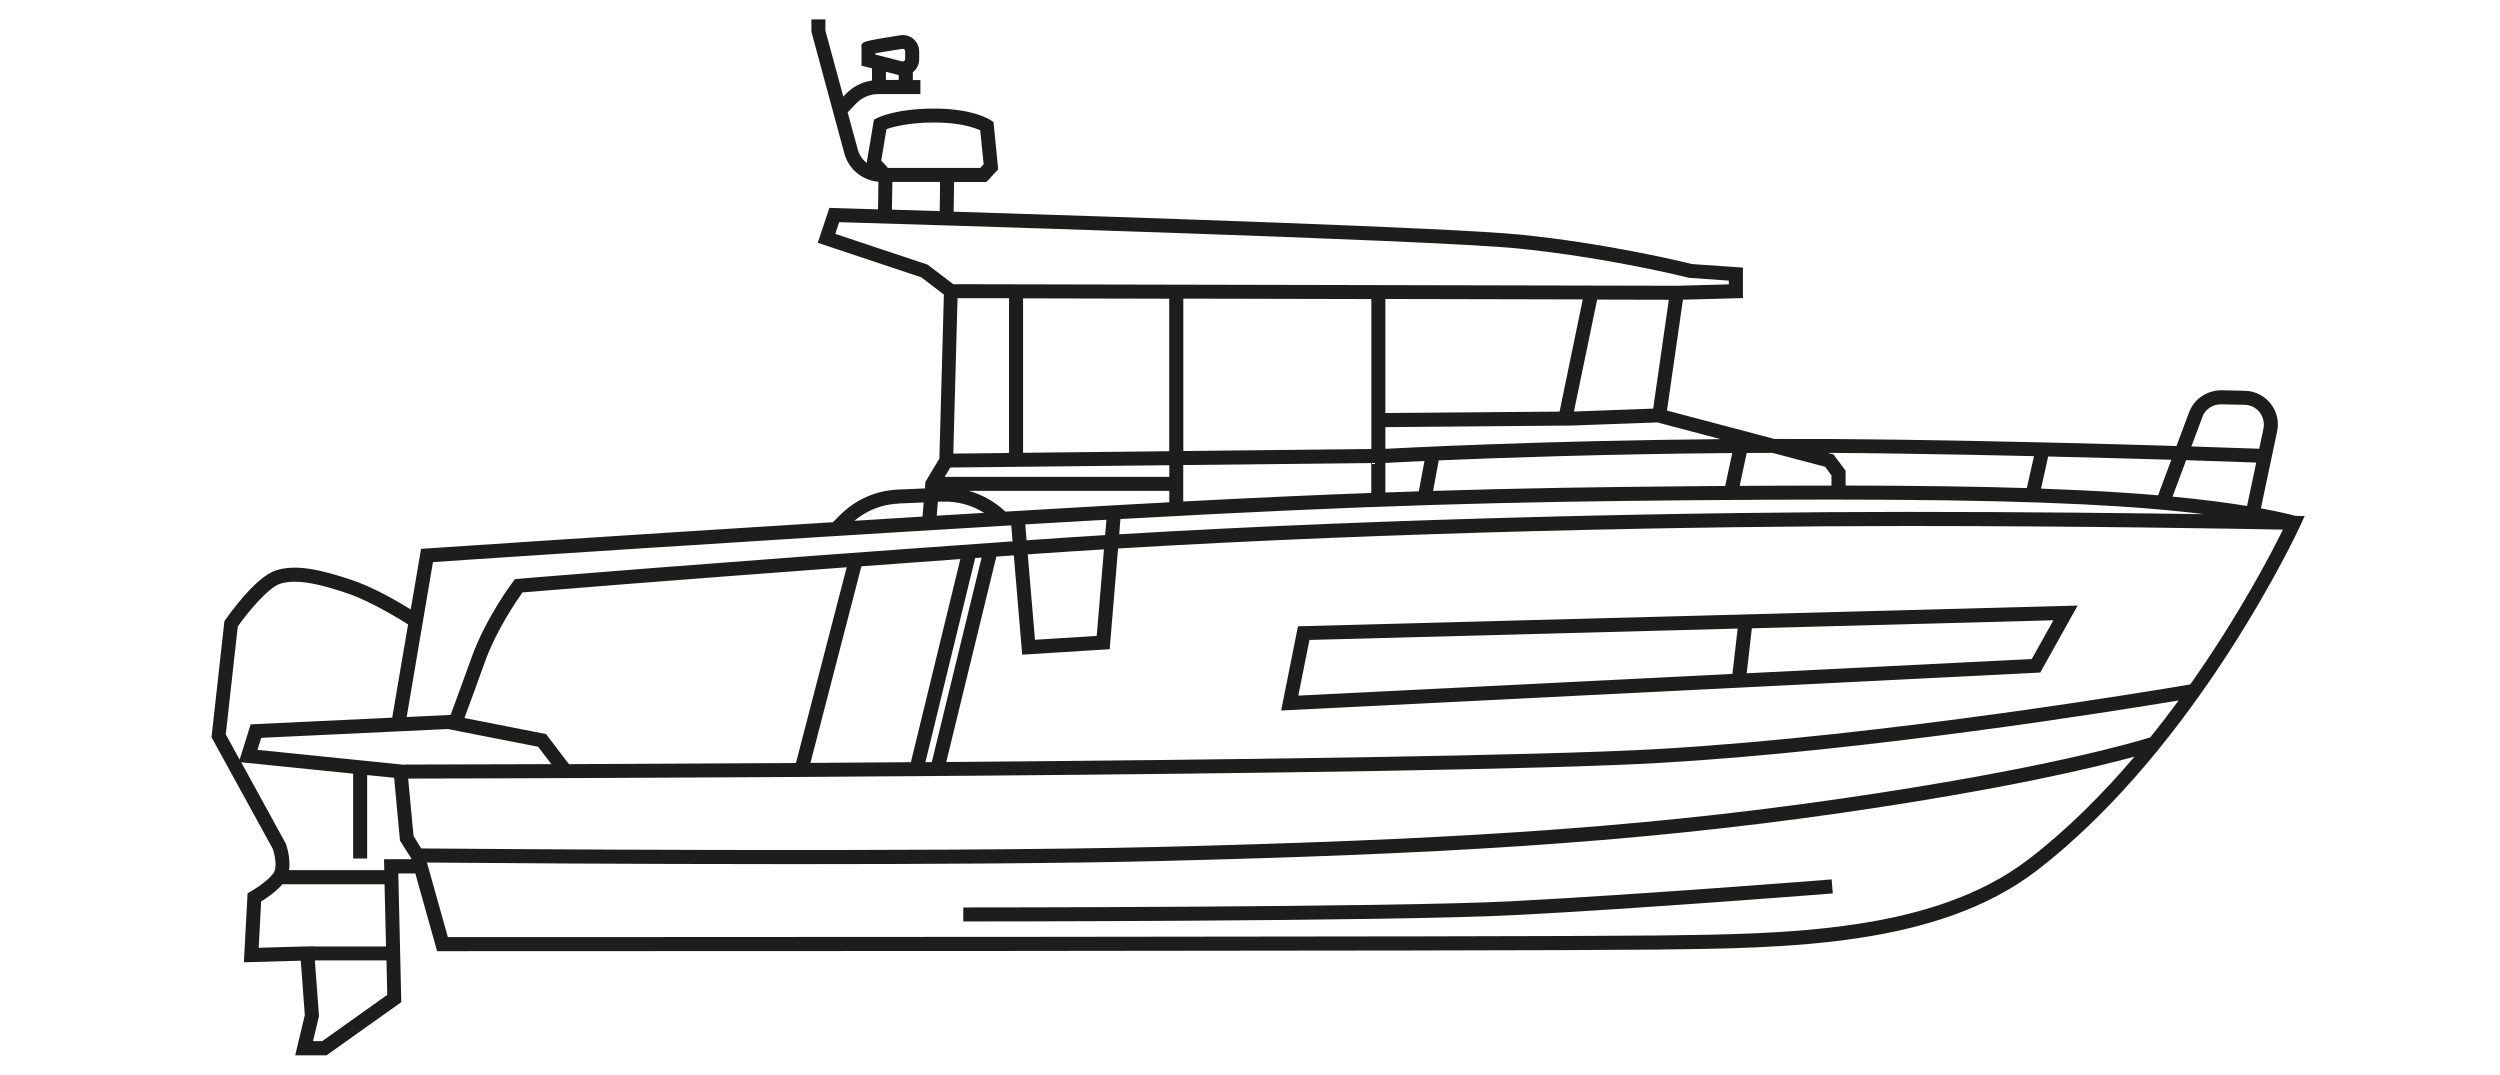
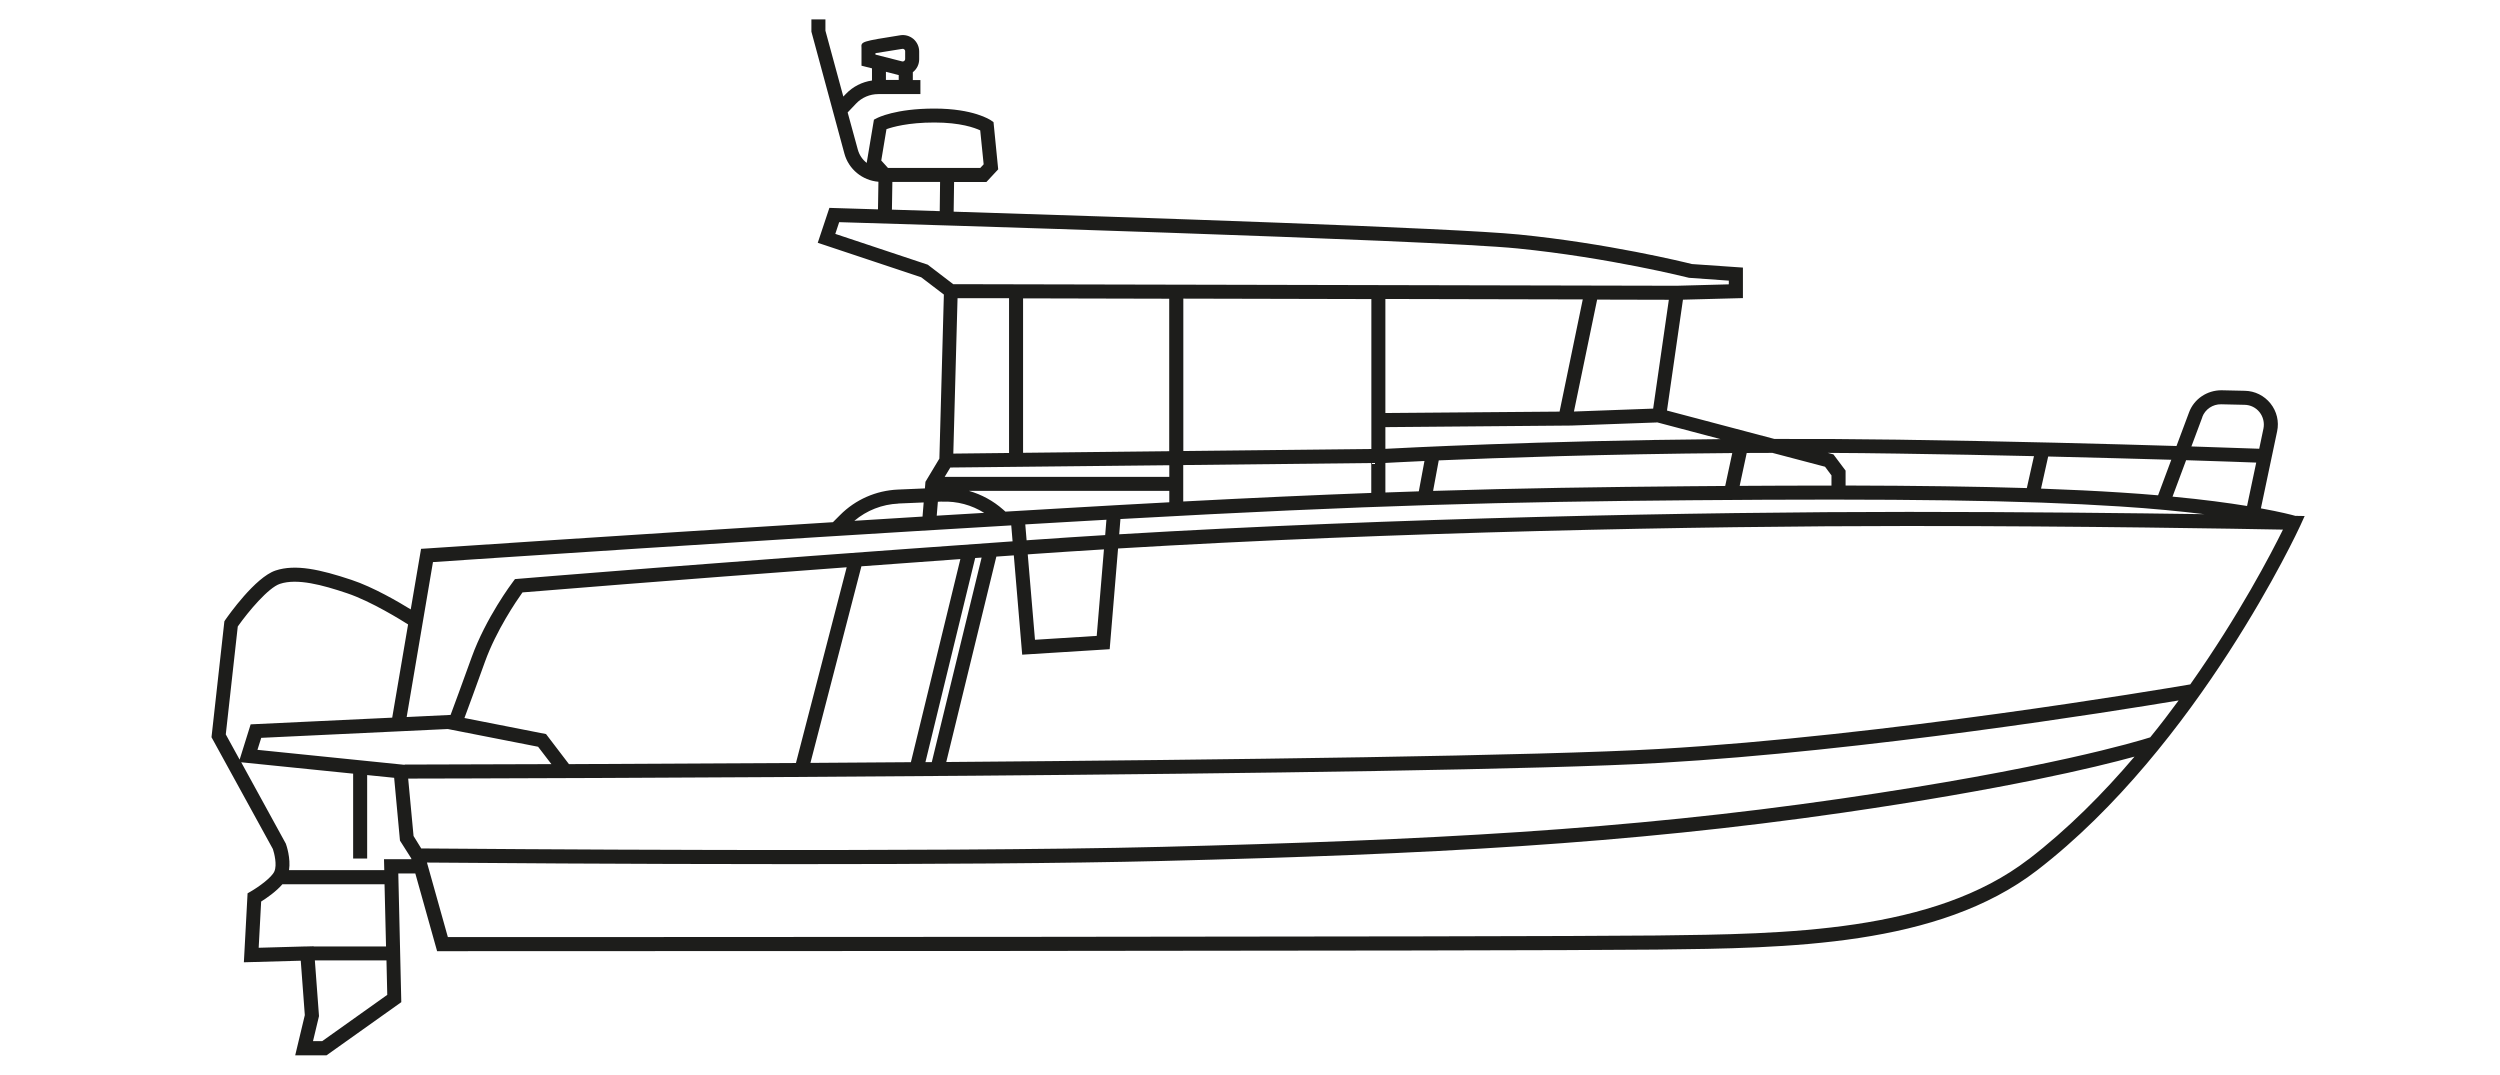
<svg xmlns="http://www.w3.org/2000/svg" id="Calque_1" data-name="Calque 1" viewBox="0 0 283.46 121.85">
  <defs>
    <style>
      .cls-1 {
        fill: #1d1d1b;
        stroke-width: 0px;
      }
    </style>
  </defs>
  <path class="cls-1" d="M260.22,58.48c-.36-.1-1.61-.43-3.87-.84l1.84-8.73c.24-1.12-.04-2.27-.75-3.16-.71-.89-1.77-1.42-2.91-1.44l-2.66-.06c-1.61,0-3.09.97-3.66,2.49l-1.43,3.83c-7.5-.23-18.66-.53-31.61-.72-4.79-.07-9.48-.09-13.98-.08l-12.18-3.22,1.81-12.57,6.8-.18v-3.46l-5.78-.4c-.87-.22-9.59-2.35-19.61-3.35-7.53-.75-43.93-1.96-64.1-2.59l.05-3.36h3.66l1.34-1.44-.53-5.35-.3-.21c-.08-.05-1.97-1.33-6.4-1.33s-6.43,1.04-6.51,1.08l-.35.18-.82,4.9c-.47-.36-.83-.88-1-1.48l-1.16-4.24.95-1c.65-.69,1.57-1.08,2.52-1.08h4.78v-1.59h-.86v-.89s0,0,0,0c.46-.36.72-.89.72-1.47v-.88c0-.55-.24-1.06-.65-1.42-.42-.35-.96-.51-1.5-.42-4.4.7-4.45.71-4.39,1.42v2.03l1.19.3v1.38c-1.12.16-2.17.69-2.96,1.52l-.29.3-2.03-7.47v-1.28h-1.59v1.39l3.74,13.82c.48,1.78,2.04,3.05,3.86,3.2l-.05,3.13c-3-.09-4.81-.14-4.92-.15l-.59-.02-1.32,3.96,11.73,3.91,2.57,1.96-.51,18.6-1.58,2.63-.06.75-3.06.13c-2.48.11-4.81,1.13-6.56,2.89l-.81.81c-24.45,1.52-45.78,2.96-46.07,2.98l-.63.04-1.17,6.87c-1.31-.81-4.24-2.53-6.72-3.35-3.54-1.18-6.35-1.81-8.61-1.06-2.3.77-5.35,5.1-5.69,5.59l-.11.17-1.46,13.14,6.96,12.68c.16.48.49,1.79.17,2.53-.29.68-1.73,1.73-2.66,2.27l-.38.22-.42,7.82,6.45-.18.46,6.17-1.09,4.56h3.55l8.48-6.03-.34-14.59h1.93l2.47,8.81h.6c1.22,0,121.99,0,137.67-.18,14.96-.17,31.92-.35,43.13-8.98,18.28-14.06,29.74-38.83,29.85-39.08l.5-1.1-1.11-.02ZM99.26,6.03c.51-.08,1.42-.23,3.05-.49.11-.02.18.03.22.06.04.03.1.1.1.21v.88c0,.12-.07.19-.11.22s-.12.08-.24.05l-3.02-.77v-.16ZM101.9,8.5s0,0,0,0v.56h-1.45v-.92l1.44.37ZM117.1,61.21c-.23.02-.46.03-.7.05l-.15-1.8c1.62-.1,3.23-.19,4.83-.28,1.49-.09,2.94-.17,4.37-.25l-.14,1.74c-2.77.17-5.51.35-8.2.54ZM125.17,62.28l-.82,9.82-7,.44-.82-9.68c.23-.02.45-.03.67-.05,2.61-.18,5.27-.36,7.96-.52ZM108.58,33.81h5.83v17.55l-6.32.07.48-17.61ZM176.83,46.67l-19.75.16v-12.93l22.38.05-2.63,12.72ZM206.93,52.92l.73.98v1.16c-3.24,0-6.7,0-10.41.03l.8-3.73c.97,0,1.94,0,2.92-.01l5.96,1.57ZM195.62,55.1c-1.28,0-2.58.02-3.92.03-10.29.09-19.31.22-29.21.53l.64-3.46c6.85-.29,18.9-.72,33.28-.83l-.8,3.73ZM160.87,55.71c-1.25.04-2.51.08-3.79.13v-3.35c.22-.01,1.78-.1,4.43-.22l-.64,3.44ZM134.16,52.73l21.32-.23v3.39c-6.41.24-13.35.55-21.32.97v-4.14ZM155.49,50.91l-21.32.23v-17.28l21.32.05v17.01ZM132.57,51.16l-16.57.18v-17.51l16.57.04v17.3ZM107.74,53.01l24.84-.26v1.32h-25.47l.64-1.06ZM106.81,56.88c1.71-.07,3.36.38,4.78,1.27-1.79.11-3.59.22-5.38.32l.13-1.58.48-.02ZM114,58.01l-.26-.23c-1.13-1-2.45-1.71-3.87-2.12h22.71v1.29c-3.63.19-7.48.41-11.59.65-2.31.13-4.64.27-6.99.41ZM127.05,58.85c28.3-1.58,43.86-1.95,64.67-2.13,23.62-.2,37.7,0,48.59.7,3.79.24,6.97.56,9.62.88-8.17-.12-20.39-.26-33.54-.26-23.66,0-58.45.68-89.49,2.54l.14-1.73ZM246.33,56.31l1.54-4.13c3.87.12,6.62.22,7.95.27l-1.04,4.92c-2.14-.35-4.94-.73-8.45-1.06ZM249.7,47.29c.33-.89,1.2-1.47,2.14-1.45l2.66.06c.67.01,1.29.32,1.7.84s.57,1.2.44,1.85l-.48,2.29c-1.14-.04-3.82-.14-7.69-.26l1.24-3.32ZM244.69,56.16c-1.34-.12-2.75-.22-4.28-.32-2.76-.18-5.72-.32-8.99-.44l.81-3.64c5.4.13,10.13.26,13.96.37l-1.5,4.03ZM215.15,51.43c5.53.08,10.73.18,15.47.29l-.81,3.62c-5.75-.18-12.43-.27-20.55-.29v-1.69l-1.38-1.84-.64-.17c2.6.01,5.24.04,7.92.08ZM195.09,49.79c-20.81.18-36.45,1.02-38.01,1.1v-2.46l21.09-.18,9.69-.35v-.02s7.23,1.91,7.23,1.91ZM187.43,46.33l-8.97.33,2.63-12.69,8.13.02-1.78,12.35ZM100.5,14.65c.7-.25,2.47-.76,5.44-.76s4.57.6,5.2.89l.39,3.85-.38.41h-10.47l-.76-.84.59-3.55ZM101.17,20.63h5.42l-.04,3.31c-2.01-.06-3.84-.12-5.42-.17l.05-3.14ZM105.19,30.01l-10.48-3.49.44-1.33c6.66.2,67.01,1.99,76.91,2.98,10.39,1.04,19.36,3.31,19.45,3.33l4.51.32v.42l-5.91.16-82.03-.18-2.89-2.21ZM101.86,57.09l2.87-.12-.13,1.6c-2.59.16-5.18.32-7.73.48,1.4-1.18,3.15-1.87,4.99-1.95ZM49.09,63.73c4.81-.32,36.37-2.44,65.57-4.16l.15,1.81c-33.42,2.36-55.84,4.23-56.07,4.25l-.35.03-.21.28c-.13.17-3.09,4.11-4.7,8.58-1.13,3.13-1.98,5.45-2.39,6.54l-4.98.24,2.98-17.56ZM243.81,83.6c-1.41.45-11.71,3.57-35.12,6.96-24.55,3.56-46.8,4.69-76.93,5.46-26.3.66-78.89.22-84,.18l-.87-1.41-.61-6.51c7.58-.01,115.74-.26,141.95-1.78,23.33-1.35,51.31-5.83,58.79-7.08-1.01,1.38-2.08,2.78-3.21,4.17ZM29.19,85.02l.43-1.36,21.15-1,10.24,2.01,1.51,1.97c-9.98.04-16.37.05-16.64.05v.03l-16.68-1.7ZM91.89,86.5l5.78-22.29c3.55-.26,7.3-.53,11.22-.82l-5.61,23.03c-3.88.03-7.69.05-11.4.08ZM90.25,86.51c-9.67.06-18.52.1-25.74.13l-2.6-3.41-9.25-1.82c.43-1.16,1.26-3.4,2.32-6.36,1.29-3.58,3.57-6.91,4.26-7.88,2.36-.19,16.05-1.32,36.76-2.85l-5.75,22.18ZM104.93,86.41l5.64-23.14c.25-.02.49-.03.73-.05l-5.65,23.19c-.24,0-.48,0-.72,0ZM26.97,71.02c1.2-1.7,3.46-4.39,4.77-4.82,1.95-.65,4.81.12,7.6,1.06,2.76.92,6.28,3.13,6.93,3.54l-1.8,10.57-16.05.76-1.25,4-1.57-2.86,1.36-12.24ZM29.33,107.46l.28-5.24c.59-.37,1.69-1.12,2.41-1.96h11.58l.17,7.05h-8.2v-.02s-.74.02-.74.02h-.17s-5.33.15-5.33.15ZM36.52,118.05h-1.03l.68-2.84-.47-6.32h8.12l.09,3.91-7.38,5.25ZM43.54,97.43l.03,1.23h-10.8c.21-1.34-.29-2.81-.36-3l-5.06-9.23,12.69,1.29v9.62h1.59v-9.46l3.06.31.66,7.12,1.27,2,.03.11h-3.11ZM230.01,97.42c-10.79,8.3-27.47,8.48-42.18,8.65-15.11.17-127.75.18-137.05.18l-2.37-8.45c4.46.04,22.33.18,41.64.18,14.91,0,30.67-.08,41.76-.36,30.19-.76,52.49-1.91,77.12-5.47,18.36-2.66,28.73-5.16,33.09-6.36-3.55,4.18-7.58,8.23-12.01,11.64ZM248.34,77.6c-3.45.59-34.64,5.84-60.2,7.32-13.5.78-48.79,1.23-80.85,1.48l5.68-23.29c.66-.05,1.32-.09,1.98-.14l.95,11.26,9.92-.62.95-11.42c31.05-1.87,65.93-2.55,89.62-2.55,19.9,0,37.71.32,42.46.41-1.3,2.64-4.97,9.7-10.51,17.55Z" />
-   <path class="cls-1" d="M145.26,80.56l85.63-4.28.44-.02,4.24-7.6-88.4,2.35-1.91,9.56ZM230.37,74.72l-32.32,1.62.58-5.1,34.19-.91-2.45,4.39ZM148.48,72.56l48.54-1.29-.59,5.14-49.22,2.46,1.26-6.31Z" />
-   <path class="cls-1" d="M171.4,102.19c-13.92.7-61.7.7-62.18.7v1.59c.48,0,48.3,0,62.26-.71,13.95-.7,36.11-2.45,36.33-2.47l-.13-1.59c-.22.02-22.36,1.77-36.29,2.47Z" />
</svg>